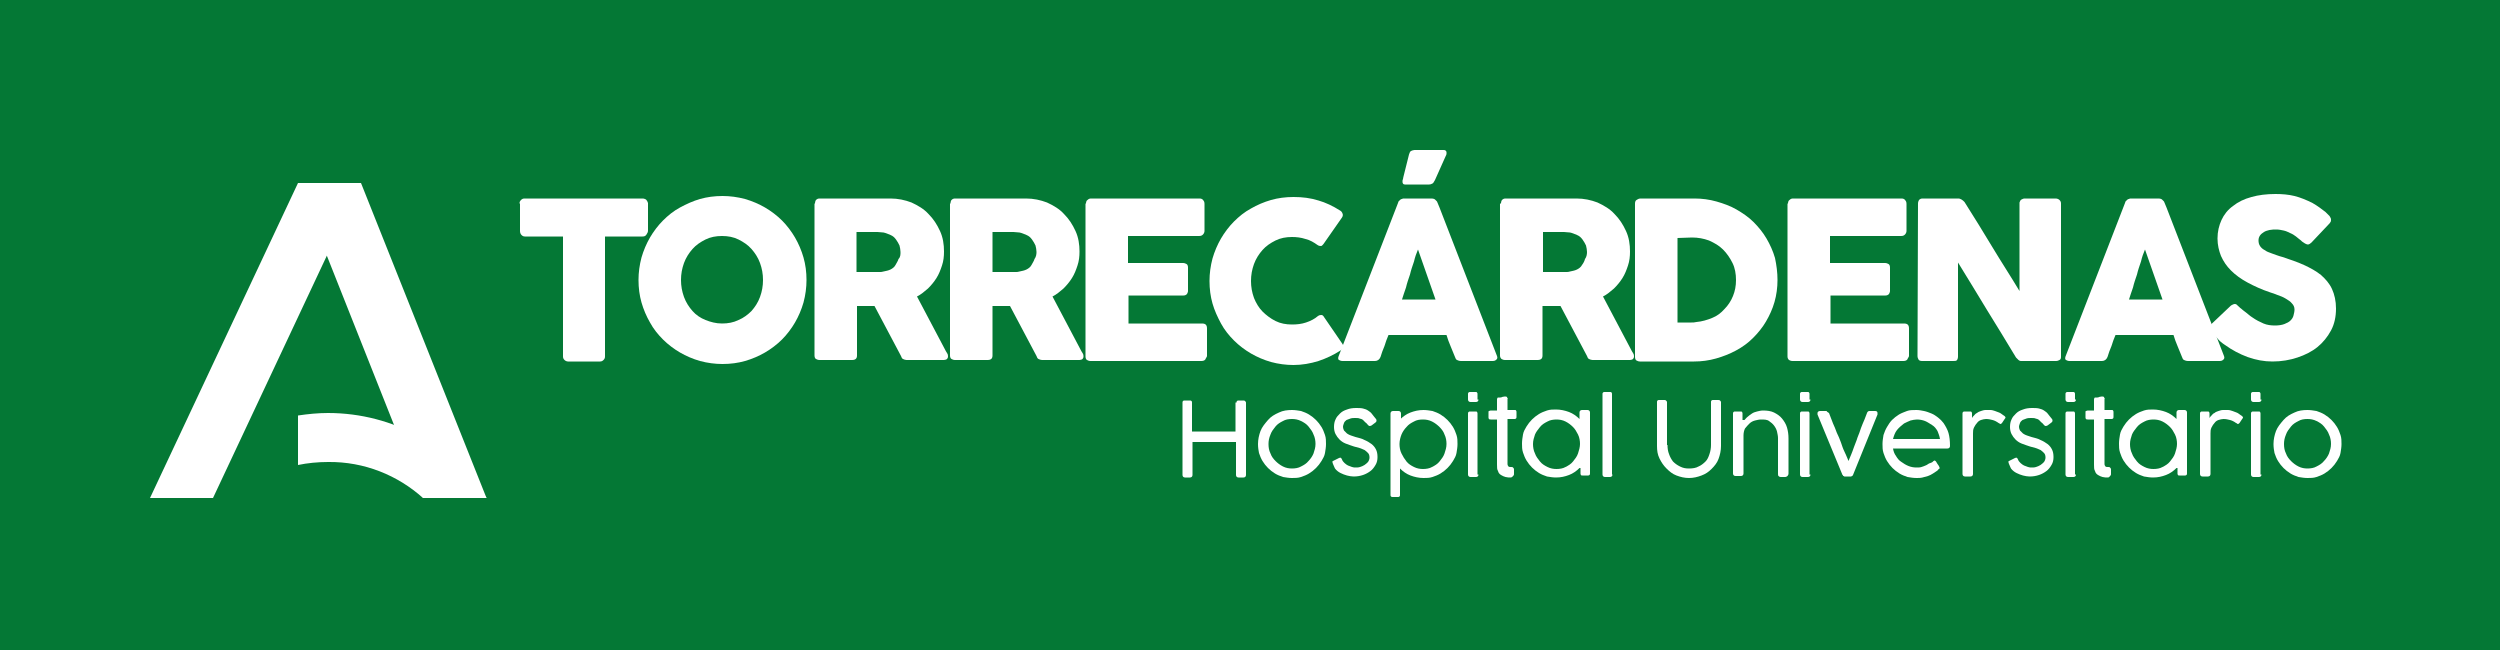
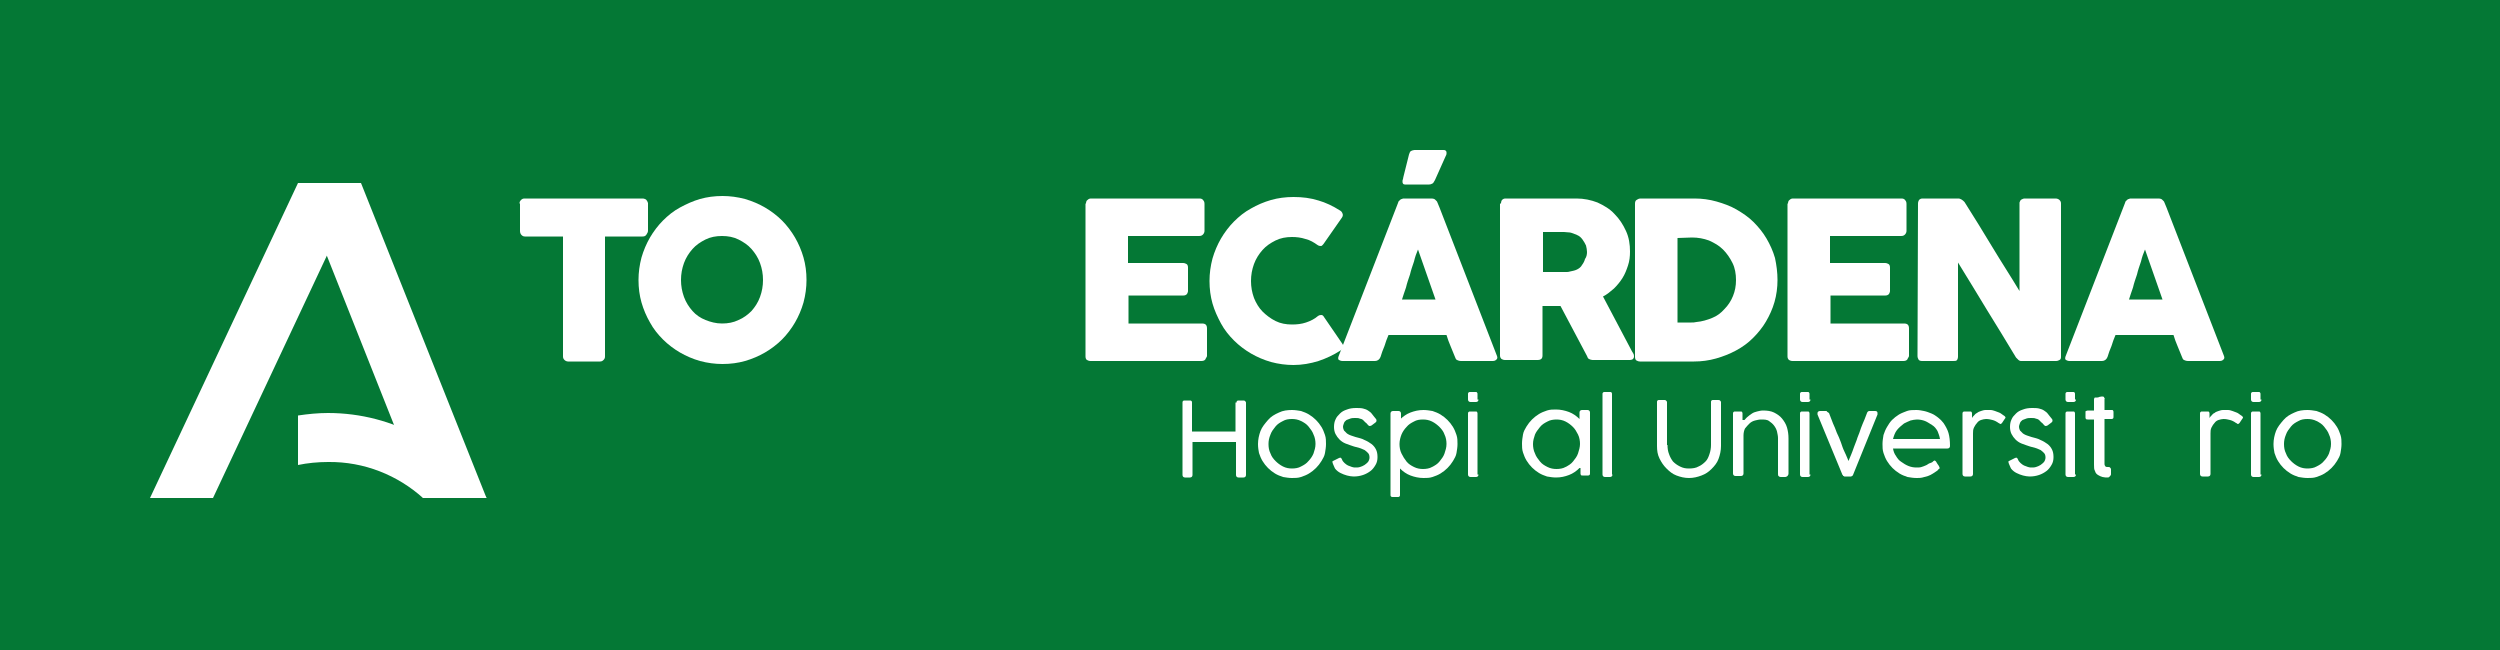
<svg xmlns="http://www.w3.org/2000/svg" width="250" height="65" viewBox="0 0 250 65" fill="none">
  <path d="M250 0H0V65H250V0Z" fill="#047835" />
  <path d="M123.65 40.25C123.65 40.2 123.65 40.15 123.7 40.1C123.75 40.05 123.8 40.05 123.85 40.05H124.35C124.4 40.05 124.45 40.05 124.5 40.1C124.55 40.15 124.6 40.2 124.6 40.25V47.5C124.6 47.65 124.5 47.75 124.35 47.75H123.85C123.7 47.75 123.6 47.65 123.6 47.5V44.2H119.25V47.5C119.25 47.65 119.15 47.75 119 47.75H118.5C118.35 47.75 118.25 47.65 118.25 47.5V40.25C118.25 40.2 118.25 40.15 118.3 40.1C118.35 40.05 118.4 40.05 118.45 40.05H119C119.05 40.05 119.1 40.05 119.15 40.1C119.2 40.15 119.2 40.2 119.2 40.25V43.15H123.55V40.25H123.65Z" fill="white" />
  <path d="M125.8 44.4C125.8 43.95 125.9 43.5 126.05 43.1C126.2 42.7 126.5 42.35 126.8 42C127.1 41.65 127.45 41.45 127.9 41.25C128.3 41.05 128.75 41 129.2 41C129.5 41 129.8 41.05 130.1 41.1C130.4 41.2 130.65 41.3 130.9 41.45C131.15 41.6 131.4 41.8 131.6 42C131.8 42.2 132 42.45 132.15 42.7C132.3 42.95 132.4 43.2 132.5 43.5C132.6 43.8 132.6 44.1 132.6 44.4C132.6 44.7 132.55 45 132.5 45.3C132.45 45.6 132.3 45.85 132.15 46.1C132 46.35 131.8 46.6 131.6 46.8C131.4 47 131.15 47.2 130.9 47.35C130.65 47.5 130.4 47.6 130.1 47.7C129.8 47.8 129.5 47.8 129.2 47.8C128.9 47.8 128.6 47.75 128.3 47.7C128 47.6 127.75 47.5 127.5 47.35C127.25 47.2 127 47 126.8 46.8C126.6 46.6 126.4 46.35 126.25 46.1C126.1 45.85 126 45.6 125.9 45.3C125.85 45.05 125.8 44.75 125.8 44.4ZM126.85 44.4C126.85 44.75 126.9 45.05 127.05 45.35C127.15 45.65 127.35 45.9 127.55 46.1C127.75 46.3 128 46.5 128.3 46.65C128.6 46.8 128.9 46.85 129.2 46.85C129.5 46.85 129.85 46.8 130.1 46.65C130.4 46.5 130.65 46.35 130.85 46.1C131.05 45.9 131.25 45.6 131.35 45.35C131.45 45.05 131.55 44.75 131.55 44.4C131.55 44.1 131.5 43.75 131.35 43.45C131.25 43.15 131.05 42.9 130.85 42.65C130.65 42.4 130.4 42.25 130.1 42.1C129.8 41.95 129.5 41.9 129.2 41.9C128.85 41.9 128.55 41.95 128.3 42.1C128 42.25 127.75 42.4 127.55 42.65C127.35 42.9 127.15 43.15 127.05 43.45C126.9 43.8 126.85 44.1 126.85 44.4Z" fill="white" />
  <path d="M133.3 46.4C133.3 46.35 133.25 46.3 133.25 46.25C133.25 46.2 133.25 46.2 133.25 46.15C133.25 46.1 133.25 46.1 133.3 46.1C133.35 46.1 133.35 46.05 133.4 46.05L133.9 45.8C134 45.75 134.05 45.75 134.1 45.8C134.15 45.85 134.2 45.9 134.2 45.95C134.25 46.1 134.35 46.2 134.45 46.3C134.55 46.4 134.7 46.5 134.8 46.55C134.95 46.6 135.05 46.65 135.2 46.7C135.35 46.75 135.45 46.75 135.55 46.75C135.7 46.75 135.85 46.75 136 46.7C136.15 46.65 136.3 46.6 136.45 46.5C136.6 46.4 136.7 46.3 136.8 46.2C136.9 46.05 136.95 45.9 136.95 45.75C136.95 45.55 136.9 45.4 136.8 45.3C136.7 45.2 136.6 45.1 136.45 45C136.3 44.95 136.15 44.85 135.95 44.8C135.75 44.75 135.6 44.7 135.4 44.65C135.1 44.55 134.8 44.45 134.55 44.35C134.3 44.25 134.1 44.1 133.95 43.95C133.8 43.8 133.65 43.6 133.55 43.4C133.45 43.2 133.4 42.95 133.4 42.7C133.4 42.4 133.45 42.15 133.55 41.95C133.65 41.7 133.8 41.55 134 41.35C134.2 41.15 134.4 41.05 134.7 40.95C134.95 40.85 135.25 40.8 135.6 40.8C135.85 40.8 136.1 40.8 136.3 40.85C136.5 40.9 136.65 40.95 136.8 41.05C136.95 41.15 137.1 41.25 137.2 41.4C137.3 41.55 137.45 41.7 137.6 41.9C137.65 41.95 137.65 42.05 137.65 42.1C137.65 42.15 137.6 42.2 137.55 42.25L137.15 42.55C137.05 42.6 137 42.6 136.95 42.6C136.9 42.6 136.85 42.55 136.8 42.5C136.7 42.4 136.65 42.3 136.55 42.25C136.45 42.15 136.4 42.1 136.3 42C136.2 41.9 136.1 41.9 135.95 41.85C135.85 41.8 135.7 41.8 135.5 41.8C135.35 41.8 135.2 41.8 135.05 41.85C134.9 41.9 134.8 41.95 134.65 42C134.55 42.1 134.45 42.15 134.4 42.3C134.35 42.45 134.3 42.55 134.3 42.7C134.3 42.8 134.35 42.95 134.4 43.05C134.5 43.15 134.6 43.25 134.7 43.35C134.85 43.45 134.95 43.5 135.1 43.55C135.25 43.6 135.4 43.65 135.55 43.7C135.9 43.8 136.2 43.85 136.45 44C136.7 44.1 136.95 44.25 137.15 44.4C137.35 44.55 137.5 44.75 137.6 44.95C137.7 45.15 137.75 45.4 137.75 45.7C137.75 46 137.7 46.25 137.55 46.5C137.4 46.75 137.25 46.95 137.05 47.1C136.85 47.25 136.6 47.4 136.3 47.5C136 47.6 135.7 47.65 135.35 47.65C135.15 47.65 134.9 47.6 134.7 47.55C134.5 47.5 134.25 47.4 134.05 47.3C133.85 47.2 133.65 47.05 133.5 46.85C133.5 46.85 133.4 46.65 133.3 46.4Z" fill="white" />
  <path d="M140 41.95C140.3 41.65 140.65 41.4 141.05 41.25C141.45 41.1 141.85 41 142.35 41C142.65 41 142.95 41.05 143.25 41.1C143.55 41.2 143.8 41.3 144.05 41.45C144.3 41.6 144.55 41.8 144.75 42C144.95 42.2 145.15 42.45 145.3 42.7C145.45 42.95 145.55 43.2 145.65 43.5C145.75 43.8 145.75 44.1 145.75 44.4C145.75 44.7 145.7 45 145.65 45.3C145.6 45.6 145.45 45.85 145.3 46.1C145.15 46.35 144.95 46.6 144.75 46.8C144.55 47 144.3 47.2 144.05 47.35C143.8 47.5 143.55 47.6 143.25 47.7C142.95 47.8 142.65 47.8 142.35 47.8C141.9 47.8 141.45 47.7 141.05 47.55C140.65 47.4 140.3 47.15 140 46.85V49.5C140 49.55 140 49.6 139.95 49.65C139.9 49.7 139.85 49.7 139.8 49.7H139.25C139.2 49.7 139.15 49.7 139.1 49.65C139.05 49.6 139.05 49.55 139.05 49.5V41.35C139.05 41.2 139.15 41.1 139.3 41.1H139.85C140 41.1 140.1 41.2 140.1 41.35V41.95H140ZM139.95 44.4C139.95 44.7 140 45.05 140.15 45.35C140.3 45.65 140.45 45.9 140.65 46.15C140.85 46.4 141.1 46.55 141.4 46.7C141.7 46.85 142 46.9 142.3 46.9C142.6 46.9 142.95 46.85 143.2 46.7C143.5 46.55 143.75 46.4 143.95 46.15C144.15 45.9 144.35 45.65 144.45 45.35C144.55 45.05 144.65 44.75 144.65 44.4C144.65 44.1 144.6 43.75 144.45 43.45C144.35 43.15 144.15 42.9 143.95 42.7C143.75 42.5 143.5 42.3 143.2 42.15C142.9 42 142.6 41.95 142.3 41.95C141.95 41.95 141.65 42 141.4 42.15C141.1 42.3 140.85 42.45 140.65 42.7C140.45 42.9 140.25 43.2 140.15 43.45C140.05 43.7 139.95 44.05 139.95 44.4Z" fill="white" />
  <path d="M147.85 39.95C147.85 40.1 147.75 40.2 147.6 40.2H147.05C146.9 40.2 146.8 40.1 146.8 39.95V39.4C146.8 39.35 146.8 39.3 146.85 39.25C146.9 39.2 146.95 39.2 147 39.2H147.55C147.6 39.2 147.7 39.2 147.7 39.25C147.75 39.3 147.75 39.35 147.75 39.4V39.95H147.85ZM147.85 47.45C147.85 47.6 147.75 47.7 147.6 47.7H147.05C146.9 47.7 146.8 47.6 146.8 47.45V41.35C146.8 41.3 146.8 41.25 146.85 41.2C146.9 41.15 146.95 41.15 147 41.15H147.55C147.6 41.15 147.7 41.15 147.7 41.2C147.75 41.25 147.75 41.3 147.75 41.35V47.45H147.85Z" fill="white" />
-   <path d="M151.05 47.75C150.9 47.75 150.75 47.75 150.55 47.7C150.4 47.65 150.25 47.6 150.1 47.5C149.95 47.4 149.85 47.3 149.8 47.1C149.7 46.95 149.7 46.75 149.7 46.45V41.95H149.1C149 41.95 148.95 41.95 148.9 41.9C148.85 41.85 148.85 41.8 148.85 41.75V41.25C148.85 41.15 148.85 41.1 148.9 41.1C148.95 41.1 149 41.05 149.1 41.05H149.7V39.95C149.7 39.9 149.7 39.85 149.75 39.8C149.75 39.75 149.8 39.75 149.85 39.75C149.85 39.75 149.9 39.75 150 39.75C150.05 39.75 150.15 39.75 150.2 39.7C150.3 39.7 150.35 39.65 150.45 39.65C150.5 39.65 150.55 39.65 150.6 39.65C150.65 39.65 150.65 39.7 150.7 39.7C150.7 39.75 150.7 39.75 150.75 39.8C150.8 39.85 150.75 39.9 150.75 39.9V41H151.45C151.55 41 151.6 41 151.6 41.05C151.65 41.1 151.65 41.15 151.65 41.25V41.65C151.65 41.75 151.65 41.8 151.6 41.85C151.55 41.9 151.5 41.9 151.45 41.9H150.75V46.4C150.75 46.5 150.8 46.6 150.85 46.65C150.9 46.7 151 46.7 151.1 46.7C151.2 46.7 151.25 46.7 151.3 46.75C151.35 46.8 151.4 46.85 151.4 46.95V47.35C151.4 47.45 151.4 47.5 151.35 47.55C151.2 47.75 151.1 47.75 151.05 47.75Z" fill="white" />
  <path d="M157.95 46.8C157.65 47.1 157.3 47.35 156.9 47.5C156.5 47.65 156.1 47.75 155.6 47.75C155.3 47.75 155 47.7 154.7 47.65C154.4 47.55 154.15 47.45 153.9 47.3C153.65 47.15 153.4 46.95 153.2 46.75C153 46.55 152.8 46.3 152.65 46.05C152.5 45.8 152.4 45.55 152.3 45.25C152.2 44.95 152.2 44.65 152.2 44.35C152.2 44.05 152.25 43.75 152.3 43.45C152.35 43.15 152.5 42.9 152.65 42.65C152.8 42.4 153 42.15 153.2 41.95C153.4 41.75 153.65 41.55 153.9 41.4C154.15 41.25 154.4 41.15 154.7 41.05C155 40.95 155.3 40.95 155.6 40.95C156.05 40.95 156.5 41.05 156.9 41.2C157.3 41.35 157.65 41.6 157.95 41.9V41.25C157.95 41.1 158.05 41 158.2 41H158.75C158.9 41 159 41.1 159 41.25V47.35C159 47.4 159 47.45 158.95 47.5C158.9 47.55 158.85 47.55 158.8 47.55H158.25C158.2 47.55 158.1 47.55 158.1 47.5C158.05 47.45 158.05 47.4 158.05 47.35V46.8H157.95ZM158 44.4C158 44.1 157.95 43.75 157.8 43.45C157.65 43.15 157.5 42.9 157.3 42.7C157.1 42.5 156.85 42.3 156.55 42.15C156.25 42 155.95 41.95 155.65 41.95C155.35 41.95 155 42 154.75 42.15C154.45 42.3 154.2 42.45 154 42.7C153.8 42.95 153.6 43.2 153.5 43.45C153.4 43.75 153.3 44.05 153.3 44.4C153.3 44.7 153.35 45.05 153.5 45.35C153.6 45.65 153.8 45.9 154 46.15C154.2 46.4 154.45 46.55 154.75 46.7C155.05 46.85 155.35 46.9 155.65 46.9C155.95 46.9 156.3 46.85 156.55 46.7C156.85 46.55 157.1 46.4 157.3 46.15C157.5 45.9 157.7 45.65 157.8 45.35C157.9 45.05 158 44.7 158 44.4Z" fill="white" />
  <path d="M161.25 47.45C161.25 47.6 161.15 47.7 161 47.7H160.5C160.35 47.7 160.25 47.6 160.25 47.45V39.4C160.25 39.35 160.25 39.3 160.3 39.25C160.35 39.2 160.4 39.2 160.45 39.2H161C161.05 39.2 161.15 39.2 161.15 39.25C161.2 39.3 161.2 39.35 161.2 39.4V47.45H161.25Z" fill="white" />
  <path d="M166.75 44.5C166.75 44.85 166.8 45.15 166.9 45.4C167 45.7 167.15 45.95 167.3 46.15C167.5 46.35 167.7 46.5 168 46.65C168.3 46.8 168.55 46.85 168.9 46.85C169.25 46.85 169.6 46.8 169.85 46.65C170.1 46.55 170.35 46.35 170.55 46.15C170.75 45.95 170.85 45.7 170.95 45.4C171.05 45.1 171.1 44.8 171.1 44.5V40.2C171.1 40.15 171.1 40.1 171.15 40.05C171.2 40 171.25 40 171.3 40H171.8C171.85 40 171.95 40 172 40.05C172.05 40.1 172.1 40.15 172.1 40.2V44.6C172.1 45.05 172 45.5 171.85 45.9C171.7 46.3 171.45 46.6 171.15 46.9C170.85 47.2 170.55 47.4 170.15 47.55C169.75 47.7 169.35 47.8 168.9 47.8C168.45 47.8 168.05 47.7 167.65 47.55C167.25 47.4 166.95 47.15 166.65 46.85C166.35 46.55 166.15 46.25 165.95 45.85C165.75 45.45 165.7 45.05 165.7 44.6V40.2C165.7 40.15 165.7 40.1 165.75 40.05C165.8 40 165.85 40 165.9 40H166.45C166.5 40 166.55 40 166.6 40.05C166.65 40.1 166.7 40.15 166.7 40.2V44.5H166.75Z" fill="white" />
  <path d="M174.45 42C174.55 41.9 174.65 41.75 174.8 41.65C174.9 41.55 175.05 41.45 175.2 41.35C175.35 41.25 175.5 41.2 175.7 41.15C175.9 41.1 176.1 41.05 176.3 41.05C176.7 41.05 177.1 41.1 177.4 41.25C177.7 41.4 178 41.6 178.2 41.85C178.4 42.1 178.6 42.4 178.7 42.75C178.8 43.1 178.85 43.45 178.85 43.85V47.35C178.85 47.45 178.8 47.55 178.75 47.6C178.7 47.65 178.6 47.7 178.5 47.7H178.1C177.95 47.7 177.9 47.65 177.85 47.6C177.8 47.55 177.8 47.45 177.8 47.35V43.8C177.8 43.6 177.75 43.4 177.7 43.15C177.65 42.95 177.55 42.75 177.4 42.55C177.25 42.35 177.1 42.25 176.9 42.1C176.7 41.95 176.4 41.95 176.1 41.95C175.9 41.95 175.7 42 175.5 42.05C175.3 42.1 175.1 42.2 174.95 42.35C174.8 42.5 174.65 42.65 174.5 42.85C174.4 43.05 174.35 43.3 174.35 43.55V47.35C174.35 47.5 174.25 47.6 174.1 47.6H173.55C173.4 47.6 173.3 47.5 173.3 47.35V41.35C173.3 41.3 173.3 41.25 173.35 41.2C173.4 41.15 173.45 41.15 173.5 41.15H174.05C174.1 41.15 174.2 41.15 174.2 41.2C174.25 41.25 174.25 41.3 174.25 41.35V42H174.45Z" fill="white" />
  <path d="M181.05 39.95C181.05 40.1 180.95 40.2 180.8 40.2H180.25C180.1 40.2 180 40.1 180 39.95V39.4C180 39.35 180 39.3 180.05 39.25C180.1 39.2 180.15 39.2 180.2 39.2H180.75C180.8 39.2 180.9 39.2 180.9 39.25C180.95 39.3 180.95 39.35 180.95 39.4V39.95H181.05ZM181.05 47.45C181.05 47.6 180.95 47.7 180.8 47.7H180.25C180.1 47.7 180 47.6 180 47.45V41.35C180 41.3 180 41.25 180.05 41.2C180.1 41.15 180.15 41.15 180.2 41.15H180.75C180.8 41.15 180.9 41.15 180.9 41.2C180.95 41.25 180.95 41.3 180.95 41.35V47.45H181.05Z" fill="white" />
  <path d="M182.9 41.3C182.95 41.45 183.05 41.7 183.15 41.95C183.25 42.2 183.35 42.5 183.5 42.8C183.6 43.1 183.75 43.45 183.9 43.75C184.05 44.1 184.15 44.4 184.25 44.7C184.35 45 184.5 45.25 184.6 45.5C184.7 45.75 184.8 45.95 184.85 46.1C184.9 45.95 185 45.75 185.1 45.5C185.2 45.25 185.3 45 185.4 44.7C185.5 44.4 185.65 44.1 185.75 43.75C185.9 43.4 186 43.1 186.1 42.8C186.2 42.5 186.35 42.2 186.45 41.95C186.55 41.7 186.65 41.45 186.7 41.3C186.7 41.25 186.75 41.2 186.8 41.15C186.85 41.1 186.9 41.1 186.95 41.1H187.5C187.65 41.1 187.75 41.15 187.75 41.3C187.75 41.3 187.75 41.3 187.75 41.35V41.4V41.45L185.3 47.5C185.3 47.5 185.3 47.55 185.25 47.55C185.25 47.55 185.25 47.6 185.2 47.6C185.2 47.6 185.15 47.65 185.1 47.65C185.05 47.65 185.05 47.65 184.95 47.65H184.6C184.55 47.65 184.5 47.65 184.45 47.65C184.4 47.65 184.4 47.6 184.35 47.6C184.3 47.6 184.3 47.55 184.3 47.55C184.3 47.55 184.3 47.5 184.25 47.5L181.75 41.45C181.75 41.45 181.75 41.45 181.75 41.4C181.75 41.35 181.75 41.35 181.75 41.3C181.75 41.2 181.85 41.1 182 41.1H182.55C182.6 41.1 182.7 41.1 182.7 41.15C182.7 41.2 182.85 41.25 182.9 41.3Z" fill="white" />
  <path d="M193.25 46.2C193.3 46.15 193.3 46.15 193.35 46.1C193.4 46.1 193.4 46.05 193.45 46.05C193.5 46.05 193.55 46.1 193.6 46.15C193.65 46.25 193.7 46.3 193.75 46.4C193.8 46.5 193.85 46.5 193.85 46.55C193.9 46.6 193.9 46.6 193.9 46.65L193.95 46.7C193.95 46.7 193.95 46.75 193.95 46.8C193.95 46.85 193.95 46.9 193.9 46.9C193.85 46.9 193.8 47 193.75 47.05C193.6 47.15 193.45 47.25 193.3 47.35C193.15 47.45 192.95 47.55 192.8 47.6C192.6 47.65 192.45 47.7 192.25 47.75C192.05 47.8 191.85 47.8 191.65 47.8C191.35 47.8 191.05 47.75 190.75 47.7C190.45 47.6 190.2 47.5 189.95 47.35C189.7 47.2 189.45 47 189.25 46.8C189.05 46.6 188.85 46.35 188.7 46.1C188.55 45.85 188.45 45.6 188.35 45.3C188.25 45 188.25 44.7 188.25 44.4C188.25 44.1 188.3 43.8 188.35 43.5C188.45 43.2 188.55 42.95 188.7 42.7C188.85 42.45 189 42.2 189.2 42C189.4 41.8 189.65 41.6 189.9 41.45C190.15 41.3 190.45 41.2 190.7 41.1C190.95 41 191.3 41 191.65 41C191.9 41 192.15 41.05 192.4 41.1C192.65 41.15 192.9 41.25 193.15 41.35C193.4 41.45 193.6 41.6 193.8 41.75C194 41.9 194.2 42.1 194.35 42.3C194.55 42.6 194.75 42.95 194.85 43.3C194.95 43.65 195 44.1 195 44.6C195 44.75 194.9 44.85 194.75 44.85H189.3C189.35 45.15 189.45 45.4 189.6 45.6C189.75 45.85 189.9 46.05 190.15 46.2C190.35 46.35 190.6 46.5 190.85 46.6C191.1 46.7 191.35 46.75 191.65 46.75C191.85 46.75 192 46.75 192.15 46.7C192.3 46.65 192.45 46.6 192.55 46.55C192.7 46.5 192.8 46.4 192.9 46.35C193 46.3 193.1 46.3 193.25 46.2ZM190.4 42.35C190.15 42.55 189.9 42.75 189.7 43C189.5 43.25 189.4 43.55 189.3 43.9H194C193.95 43.6 193.85 43.35 193.75 43.1C193.6 42.85 193.45 42.65 193.2 42.5C192.95 42.35 192.75 42.2 192.5 42.1C192.25 42 191.95 41.95 191.7 41.95C191.5 41.95 191.25 42 191.05 42.05C190.8 42.15 190.6 42.25 190.4 42.35Z" fill="white" />
  <path d="M197.2 41.8C197.25 41.7 197.3 41.65 197.4 41.55C197.5 41.45 197.55 41.35 197.7 41.3C197.8 41.2 197.95 41.15 198.1 41.1C198.25 41.05 198.4 41 198.55 41C198.75 41 198.9 41 199.05 41C199.2 41 199.35 41.05 199.5 41.1C199.65 41.15 199.75 41.2 199.9 41.25C200.05 41.3 200.15 41.4 200.3 41.5C200.35 41.55 200.4 41.55 200.45 41.6C200.5 41.65 200.55 41.7 200.55 41.75C200.55 41.8 200.55 41.8 200.5 41.85L200.2 42.3C200.15 42.35 200.1 42.4 200.05 42.4C200 42.4 200 42.4 199.95 42.35C199.95 42.35 199.9 42.3 199.85 42.3C199.65 42.15 199.45 42.05 199.25 42C199.05 41.95 198.85 41.9 198.6 41.9C198.45 41.9 198.25 41.95 198.1 42C197.95 42.05 197.8 42.15 197.7 42.3C197.6 42.4 197.5 42.55 197.4 42.75C197.3 42.95 197.3 43.15 197.3 43.35V47.4C197.3 47.55 197.2 47.65 197.05 47.65H196.5C196.35 47.65 196.25 47.55 196.25 47.4V41.35C196.25 41.3 196.25 41.25 196.3 41.2C196.35 41.15 196.4 41.15 196.45 41.15H197C197.05 41.15 197.15 41.15 197.15 41.2C197.2 41.25 197.2 41.3 197.2 41.35V41.8Z" fill="white" />
  <path d="M200.9 46.4C200.9 46.35 200.85 46.3 200.85 46.25C200.85 46.2 200.85 46.2 200.85 46.15C200.85 46.1 200.85 46.1 200.9 46.1C200.95 46.1 200.95 46.05 201 46.05L201.5 45.8C201.6 45.75 201.65 45.75 201.7 45.8C201.75 45.85 201.8 45.9 201.8 45.95C201.85 46.1 201.95 46.2 202.05 46.3C202.15 46.4 202.3 46.5 202.4 46.55C202.55 46.6 202.65 46.65 202.8 46.7C202.95 46.75 203.05 46.75 203.15 46.75C203.3 46.75 203.45 46.75 203.6 46.7C203.75 46.65 203.9 46.6 204.05 46.5C204.2 46.4 204.3 46.3 204.4 46.2C204.5 46.05 204.55 45.9 204.55 45.75C204.55 45.55 204.5 45.4 204.4 45.3C204.3 45.2 204.2 45.1 204.05 45C203.9 44.95 203.75 44.85 203.55 44.8C203.35 44.75 203.2 44.7 203 44.65C202.7 44.55 202.4 44.45 202.15 44.35C201.9 44.25 201.7 44.1 201.55 43.95C201.4 43.8 201.25 43.6 201.15 43.4C201.05 43.2 201 42.95 201 42.7C201 42.4 201.05 42.15 201.15 41.95C201.25 41.7 201.4 41.55 201.6 41.35C201.8 41.15 202 41.05 202.3 40.95C202.55 40.85 202.85 40.8 203.2 40.8C203.45 40.8 203.7 40.8 203.9 40.85C204.1 40.9 204.25 40.95 204.4 41.05C204.55 41.15 204.7 41.25 204.8 41.4C204.9 41.55 205.05 41.7 205.2 41.9C205.25 41.95 205.25 42.05 205.25 42.1C205.25 42.15 205.2 42.2 205.15 42.25L204.75 42.55C204.65 42.6 204.6 42.6 204.55 42.6C204.5 42.6 204.45 42.55 204.4 42.5C204.3 42.4 204.25 42.3 204.15 42.25C204.05 42.15 204 42.1 203.9 42C203.8 41.9 203.7 41.9 203.55 41.85C203.45 41.8 203.3 41.8 203.1 41.8C202.95 41.8 202.8 41.8 202.65 41.85C202.5 41.9 202.4 41.95 202.25 42C202.15 42.1 202.05 42.15 202 42.3C201.95 42.45 201.9 42.55 201.9 42.7C201.9 42.8 201.95 42.95 202 43.05C202.1 43.15 202.2 43.25 202.3 43.35C202.45 43.45 202.55 43.5 202.7 43.55C202.85 43.6 203 43.65 203.15 43.7C203.5 43.8 203.8 43.85 204.05 44C204.3 44.1 204.55 44.25 204.75 44.4C204.95 44.55 205.1 44.75 205.2 44.95C205.3 45.15 205.35 45.4 205.35 45.7C205.35 46 205.3 46.25 205.15 46.5C205 46.75 204.85 46.95 204.65 47.1C204.45 47.25 204.2 47.4 203.9 47.5C203.6 47.6 203.3 47.65 202.95 47.65C202.75 47.65 202.5 47.6 202.3 47.55C202.1 47.5 201.85 47.4 201.65 47.3C201.45 47.2 201.25 47.05 201.1 46.85C201.1 46.85 201 46.65 200.9 46.4Z" fill="white" />
  <path d="M207.6 39.95C207.6 40.1 207.5 40.2 207.35 40.2H206.8C206.65 40.2 206.55 40.1 206.55 39.95V39.4C206.55 39.35 206.55 39.3 206.6 39.25C206.65 39.2 206.7 39.2 206.75 39.2H207.3C207.35 39.2 207.45 39.2 207.45 39.25C207.5 39.3 207.5 39.35 207.5 39.4V39.95H207.6ZM207.6 47.45C207.6 47.6 207.5 47.7 207.35 47.7H206.8C206.65 47.7 206.55 47.6 206.55 47.45V41.35C206.55 41.3 206.55 41.25 206.6 41.2C206.65 41.15 206.7 41.15 206.75 41.15H207.3C207.35 41.15 207.45 41.15 207.45 41.2C207.5 41.25 207.5 41.3 207.5 41.35V47.45H207.6Z" fill="white" />
  <path d="M210.75 47.75C210.6 47.75 210.45 47.75 210.25 47.7C210.1 47.65 209.95 47.6 209.8 47.5C209.65 47.4 209.55 47.3 209.5 47.1C209.4 46.95 209.4 46.75 209.4 46.45V41.95H208.8C208.7 41.95 208.65 41.95 208.6 41.9C208.55 41.85 208.55 41.8 208.55 41.75V41.25C208.55 41.15 208.55 41.1 208.6 41.1C208.65 41.1 208.7 41.05 208.8 41.05H209.4V39.95C209.4 39.9 209.4 39.85 209.45 39.8C209.45 39.75 209.5 39.75 209.55 39.75C209.55 39.75 209.6 39.75 209.7 39.75C209.75 39.75 209.85 39.75 209.9 39.7C210 39.7 210.05 39.65 210.15 39.65C210.2 39.65 210.25 39.65 210.3 39.65C210.35 39.65 210.35 39.7 210.4 39.7C210.4 39.75 210.4 39.75 210.45 39.8C210.5 39.85 210.45 39.9 210.45 39.9V41H211.15C211.25 41 211.3 41 211.3 41.05C211.35 41.1 211.35 41.15 211.35 41.25V41.65C211.35 41.75 211.35 41.8 211.3 41.85C211.25 41.9 211.2 41.9 211.15 41.9H210.45V46.4C210.45 46.5 210.5 46.6 210.55 46.65C210.6 46.7 210.7 46.7 210.8 46.7C210.9 46.7 210.95 46.7 211 46.75C211.05 46.8 211.1 46.85 211.1 46.95V47.35C211.1 47.45 211.1 47.5 211.05 47.55C210.9 47.75 210.85 47.75 210.75 47.75Z" fill="white" />
-   <path d="M217.65 46.8C217.35 47.1 217 47.35 216.6 47.5C216.2 47.65 215.8 47.75 215.3 47.75C215 47.75 214.7 47.7 214.4 47.65C214.1 47.55 213.85 47.45 213.6 47.3C213.35 47.15 213.1 46.95 212.9 46.75C212.7 46.55 212.5 46.3 212.35 46.05C212.2 45.8 212.1 45.55 212 45.25C211.9 44.95 211.9 44.65 211.9 44.35C211.9 44.05 211.95 43.75 212 43.45C212.05 43.15 212.2 42.9 212.35 42.65C212.5 42.4 212.7 42.15 212.9 41.95C213.1 41.75 213.35 41.55 213.6 41.4C213.85 41.25 214.1 41.15 214.4 41.05C214.7 40.95 215 40.95 215.3 40.95C215.75 40.95 216.2 41.05 216.6 41.2C217 41.35 217.35 41.6 217.65 41.9V41.25C217.65 41.1 217.75 41 217.9 41H218.45C218.6 41 218.7 41.1 218.7 41.25V47.35C218.7 47.4 218.7 47.45 218.65 47.5C218.6 47.55 218.55 47.55 218.5 47.55H217.95C217.9 47.55 217.8 47.55 217.8 47.5C217.75 47.45 217.75 47.4 217.75 47.35V46.8H217.65ZM217.7 44.4C217.7 44.1 217.65 43.75 217.5 43.45C217.35 43.15 217.2 42.9 217 42.7C216.8 42.5 216.55 42.3 216.25 42.15C215.95 42 215.65 41.95 215.35 41.95C215.05 41.95 214.7 42 214.45 42.15C214.15 42.3 213.9 42.45 213.7 42.7C213.5 42.95 213.3 43.2 213.2 43.45C213.1 43.75 213 44.05 213 44.4C213 44.7 213.05 45.05 213.2 45.35C213.3 45.65 213.5 45.9 213.7 46.15C213.9 46.4 214.15 46.55 214.45 46.7C214.75 46.85 215.05 46.9 215.35 46.9C215.65 46.9 216 46.85 216.25 46.7C216.55 46.55 216.8 46.4 217 46.15C217.2 45.9 217.4 45.65 217.5 45.35C217.6 45.05 217.7 44.7 217.7 44.4Z" fill="white" />
  <path d="M220.95 41.8C221 41.7 221.05 41.65 221.15 41.55C221.25 41.45 221.3 41.35 221.45 41.3C221.55 41.2 221.7 41.15 221.85 41.1C222 41.05 222.15 41 222.3 41C222.5 41 222.65 41 222.8 41C222.95 41 223.1 41.05 223.25 41.1C223.4 41.15 223.5 41.2 223.65 41.25C223.8 41.3 223.9 41.4 224.05 41.5C224.1 41.55 224.15 41.55 224.2 41.6C224.25 41.65 224.3 41.7 224.3 41.75C224.3 41.8 224.3 41.8 224.25 41.85L223.95 42.3C223.9 42.35 223.85 42.4 223.8 42.4C223.75 42.4 223.75 42.4 223.7 42.35C223.7 42.35 223.65 42.3 223.6 42.3C223.4 42.15 223.2 42.05 223 42C222.8 41.95 222.6 41.9 222.35 41.9C222.2 41.9 222 41.95 221.85 42C221.7 42.05 221.55 42.15 221.45 42.3C221.35 42.4 221.25 42.55 221.15 42.75C221.05 42.95 221.05 43.15 221.05 43.35V47.4C221.05 47.55 220.95 47.65 220.8 47.65H220.25C220.1 47.65 220 47.55 220 47.4V41.35C220 41.3 220 41.25 220.05 41.2C220.1 41.15 220.15 41.15 220.2 41.15H220.75C220.8 41.15 220.9 41.15 220.9 41.2C220.95 41.25 220.95 41.3 220.95 41.35V41.8Z" fill="white" />
  <path d="M226.15 39.95C226.15 40.1 226.05 40.2 225.9 40.2H225.35C225.2 40.2 225.1 40.1 225.1 39.95V39.4C225.1 39.35 225.1 39.3 225.15 39.25C225.2 39.2 225.25 39.2 225.3 39.2H225.85C225.9 39.2 226 39.2 226 39.25C226.05 39.3 226.05 39.35 226.05 39.4V39.95H226.15ZM226.15 47.45C226.15 47.6 226.05 47.7 225.9 47.7H225.35C225.2 47.7 225.1 47.6 225.1 47.45V41.35C225.1 41.3 225.1 41.25 225.15 41.2C225.2 41.15 225.25 41.15 225.3 41.15H225.85C225.9 41.15 226 41.15 226 41.2C226.05 41.25 226.05 41.3 226.05 41.35V47.45H226.15Z" fill="white" />
  <path d="M227.35 44.4C227.35 43.95 227.45 43.5 227.6 43.1C227.75 42.7 228.05 42.35 228.35 42C228.65 41.65 229 41.45 229.45 41.25C229.85 41.05 230.3 41 230.75 41C231.05 41 231.35 41.05 231.65 41.1C231.95 41.2 232.2 41.3 232.45 41.45C232.7 41.6 232.95 41.8 233.15 42C233.35 42.2 233.55 42.45 233.7 42.7C233.85 42.95 233.95 43.2 234.05 43.5C234.15 43.8 234.15 44.1 234.15 44.4C234.15 44.7 234.1 45 234.05 45.3C234 45.6 233.85 45.85 233.7 46.1C233.55 46.35 233.35 46.6 233.15 46.8C232.95 47 232.7 47.2 232.45 47.35C232.2 47.5 231.95 47.6 231.65 47.7C231.35 47.8 231.05 47.8 230.75 47.8C230.45 47.8 230.15 47.75 229.85 47.7C229.55 47.6 229.3 47.5 229.05 47.35C228.8 47.2 228.55 47 228.35 46.8C228.15 46.6 227.95 46.35 227.8 46.1C227.65 45.85 227.55 45.6 227.45 45.3C227.4 45.05 227.35 44.75 227.35 44.4ZM228.4 44.4C228.4 44.75 228.45 45.05 228.6 45.35C228.7 45.65 228.9 45.9 229.1 46.1C229.3 46.3 229.55 46.5 229.85 46.65C230.15 46.8 230.45 46.85 230.75 46.85C231.05 46.85 231.4 46.8 231.65 46.65C231.95 46.5 232.2 46.35 232.4 46.1C232.6 45.9 232.8 45.6 232.9 45.35C233 45.05 233.1 44.75 233.1 44.4C233.1 44.1 233.05 43.75 232.9 43.45C232.8 43.15 232.6 42.9 232.4 42.65C232.2 42.4 231.95 42.25 231.65 42.1C231.35 41.95 231.05 41.9 230.75 41.9C230.4 41.9 230.1 41.95 229.85 42.1C229.55 42.25 229.3 42.4 229.1 42.65C228.9 42.9 228.7 43.15 228.6 43.45C228.45 43.8 228.4 44.1 228.4 44.4Z" fill="white" />
  <path d="M51.95 20.35C51.95 20.2 52 20.1 52.1 20C52.2 19.9 52.3 19.85 52.45 19.85H64.25C64.4 19.85 64.5 19.9 64.6 19.95C64.7 20.05 64.75 20.15 64.8 20.3V23.05C64.8 23.2 64.75 23.3 64.65 23.45C64.55 23.6 64.45 23.65 64.25 23.65H60.5V35.65C60.5 35.8 60.45 35.9 60.35 36C60.25 36.1 60.15 36.15 60 36.15H56.8C56.7 36.15 56.55 36.1 56.45 36C56.35 35.9 56.3 35.8 56.3 35.65V23.65H52.5C52.35 23.65 52.25 23.6 52.15 23.5C52.05 23.4 52 23.25 52 23.1V20.35H51.95Z" fill="white" />
  <path d="M63.85 28C63.85 27.25 63.95 26.5 64.15 25.75C64.35 25.05 64.65 24.35 65 23.75C65.35 23.15 65.8 22.55 66.3 22.05C66.8 21.55 67.35 21.1 68 20.75C68.65 20.4 69.3 20.1 70 19.9C70.7 19.7 71.45 19.6 72.25 19.6C73 19.6 73.75 19.7 74.5 19.9C75.2 20.1 75.9 20.4 76.5 20.75C77.1 21.1 77.7 21.55 78.2 22.05C78.7 22.55 79.15 23.15 79.5 23.75C79.85 24.35 80.15 25.05 80.35 25.75C80.55 26.45 80.65 27.2 80.65 28C80.65 28.75 80.55 29.5 80.35 30.25C80.15 30.95 79.85 31.65 79.5 32.25C79.15 32.85 78.7 33.45 78.2 33.95C77.7 34.45 77.1 34.9 76.5 35.25C75.9 35.6 75.2 35.9 74.5 36.1C73.8 36.3 73.05 36.4 72.25 36.4C71.5 36.4 70.75 36.3 70 36.1C69.3 35.9 68.6 35.6 68 35.25C67.4 34.9 66.8 34.45 66.3 33.95C65.8 33.45 65.35 32.9 65 32.25C64.65 31.65 64.35 30.95 64.15 30.25C63.95 29.55 63.85 28.8 63.85 28ZM68.1 28C68.1 28.6 68.2 29.15 68.4 29.7C68.6 30.25 68.9 30.7 69.25 31.1C69.6 31.5 70.05 31.8 70.55 32C71.05 32.2 71.6 32.35 72.2 32.35C72.8 32.35 73.35 32.25 73.85 32C74.35 31.8 74.8 31.45 75.15 31.1C75.5 30.7 75.8 30.25 76 29.7C76.2 29.15 76.3 28.6 76.3 28C76.3 27.4 76.2 26.85 76 26.3C75.8 25.75 75.5 25.3 75.15 24.9C74.8 24.5 74.35 24.2 73.85 23.95C73.35 23.7 72.8 23.6 72.2 23.6C71.6 23.6 71.05 23.7 70.55 23.95C70.05 24.2 69.6 24.5 69.25 24.9C68.9 25.3 68.6 25.75 68.4 26.3C68.2 26.85 68.1 27.4 68.1 28Z" fill="white" />
-   <path d="M81.5 20.35C81.5 20.2 81.55 20.05 81.6 20C81.7 19.9 81.8 19.85 81.95 19.85H89.05C89.8 19.85 90.5 20 91.15 20.25C91.8 20.55 92.4 20.9 92.85 21.4C93.35 21.9 93.7 22.45 94 23.1C94.3 23.75 94.4 24.45 94.4 25.15C94.4 25.65 94.35 26.1 94.2 26.55C94.05 27 93.9 27.4 93.65 27.8C93.4 28.2 93.1 28.55 92.8 28.85C92.45 29.15 92.1 29.45 91.7 29.65L94.5 34.95C94.55 35.05 94.6 35.15 94.7 35.3C94.8 35.45 94.8 35.55 94.8 35.65C94.8 35.75 94.75 35.85 94.7 35.9C94.65 35.95 94.5 36 94.4 36H90.65C90.55 36 90.4 35.95 90.3 35.9C90.2 35.85 90.15 35.75 90.1 35.6L87.45 30.6H85.7V35.55C85.7 35.85 85.55 36 85.2 36H81.95C81.8 36 81.7 35.95 81.6 35.9C81.5 35.85 81.45 35.7 81.45 35.55V20.35H81.5ZM90.05 25.2C90.05 25 90 24.75 89.95 24.55C89.85 24.35 89.75 24.15 89.6 23.95C89.45 23.75 89.3 23.6 89.05 23.5C88.8 23.4 88.6 23.3 88.35 23.25C88.15 23.25 87.95 23.2 87.75 23.2C87.55 23.2 87.4 23.2 87.15 23.2H85.65V27.2H87.65C87.8 27.2 87.9 27.2 88 27.2C88.1 27.2 88.2 27.2 88.35 27.15C88.6 27.1 88.85 27.05 89.05 26.95C89.25 26.85 89.45 26.7 89.55 26.5C89.65 26.3 89.8 26.1 89.85 25.9C90.05 25.7 90.05 25.45 90.05 25.2Z" fill="white" />
-   <path d="M95.05 20.35C95.05 20.2 95.1 20.05 95.15 20C95.25 19.9 95.35 19.85 95.5 19.85H102.6C103.35 19.85 104.05 20 104.7 20.25C105.35 20.55 105.95 20.9 106.4 21.4C106.9 21.9 107.25 22.45 107.55 23.1C107.85 23.75 107.95 24.45 107.95 25.15C107.95 25.65 107.9 26.1 107.75 26.55C107.6 27 107.45 27.4 107.2 27.8C106.95 28.2 106.65 28.55 106.35 28.85C106 29.15 105.65 29.45 105.25 29.65L108.05 34.95C108.1 35.05 108.15 35.15 108.25 35.3C108.35 35.45 108.35 35.55 108.35 35.65C108.35 35.75 108.3 35.85 108.25 35.9C108.2 35.95 108.05 36 107.95 36H104.2C104.1 36 103.95 35.95 103.85 35.9C103.75 35.85 103.7 35.75 103.65 35.6L101 30.6H99.25V35.55C99.25 35.85 99.1 36 98.75 36H95.5C95.35 36 95.25 35.95 95.15 35.9C95.05 35.85 95 35.7 95 35.55V20.35H95.05ZM103.65 25.2C103.65 25 103.6 24.75 103.55 24.55C103.45 24.35 103.35 24.15 103.2 23.95C103.05 23.75 102.9 23.6 102.65 23.5C102.4 23.4 102.2 23.3 101.95 23.25C101.75 23.25 101.55 23.2 101.35 23.2C101.15 23.2 101 23.2 100.75 23.2H99.25V27.2H101.25C101.4 27.2 101.5 27.2 101.6 27.2C101.7 27.2 101.8 27.2 101.95 27.15C102.2 27.1 102.45 27.05 102.65 26.95C102.85 26.85 103.05 26.7 103.15 26.5C103.25 26.3 103.4 26.1 103.45 25.9C103.6 25.7 103.65 25.45 103.65 25.2Z" fill="white" />
  <path d="M108.6 20.35C108.6 20.2 108.65 20.05 108.75 20C108.85 19.9 108.95 19.85 109.1 19.85H119.95C120.1 19.85 120.25 19.9 120.3 20C120.4 20.1 120.45 20.2 120.45 20.4V23.1C120.45 23.2 120.4 23.35 120.3 23.45C120.2 23.55 120.1 23.6 119.9 23.6H112.8V26.3H118.3C118.45 26.3 118.55 26.35 118.65 26.4C118.75 26.45 118.8 26.6 118.8 26.75V29.1C118.8 29.2 118.75 29.3 118.7 29.4C118.6 29.5 118.5 29.55 118.35 29.55H112.85V32.35H120.2C120.55 32.35 120.7 32.5 120.7 32.85V35.6C120.7 35.65 120.65 35.75 120.6 35.8C120.55 36 120.4 36.1 120.15 36.1H109.05C108.9 36.1 108.8 36.05 108.7 36C108.6 35.95 108.55 35.8 108.55 35.65V20.35H108.6Z" fill="white" />
  <path d="M134 21.05C134.1 21.1 134.2 21.2 134.25 21.35C134.3 21.45 134.3 21.6 134.2 21.75L132.35 24.4C132.25 24.5 132.2 24.6 132.1 24.6C132 24.6 131.9 24.6 131.75 24.5C131.4 24.25 131 24 130.55 23.9C130.1 23.75 129.65 23.7 129.2 23.7C128.6 23.7 128.05 23.8 127.55 24.05C127.05 24.3 126.6 24.6 126.25 25C125.9 25.4 125.6 25.85 125.4 26.4C125.2 26.95 125.1 27.5 125.1 28.1C125.1 28.7 125.2 29.25 125.4 29.8C125.6 30.3 125.9 30.8 126.25 31.15C126.6 31.5 127.05 31.85 127.55 32.1C128.05 32.35 128.6 32.45 129.2 32.45C129.7 32.45 130.15 32.4 130.6 32.25C131.05 32.1 131.45 31.9 131.8 31.6C131.95 31.5 132.05 31.5 132.15 31.5C132.25 31.5 132.35 31.6 132.4 31.7L134.25 34.4C134.35 34.55 134.35 34.7 134.3 34.8C134.25 34.9 134.15 35 134.05 35.05C133.35 35.5 132.6 35.85 131.85 36.1C131.05 36.35 130.2 36.5 129.35 36.5C128.6 36.5 127.85 36.4 127.1 36.2C126.4 36 125.7 35.7 125.1 35.35C124.5 35 123.9 34.55 123.4 34.05C122.9 33.55 122.45 33 122.1 32.35C121.75 31.7 121.45 31.05 121.25 30.35C121.05 29.65 120.95 28.9 120.95 28.1C120.95 27.35 121.05 26.6 121.25 25.85C121.45 25.15 121.75 24.45 122.1 23.85C122.45 23.25 122.9 22.65 123.4 22.15C123.9 21.65 124.45 21.2 125.1 20.85C125.7 20.5 126.4 20.2 127.1 20C127.8 19.8 128.55 19.7 129.35 19.7C130.25 19.7 131.05 19.8 131.85 20.05C132.55 20.25 133.3 20.6 134 21.05Z" fill="white" />
  <path d="M139.8 20.3C139.8 20.25 139.85 20.2 139.85 20.15C139.9 20.1 139.95 20.05 140 20C140.05 19.95 140.1 19.9 140.2 19.9C140.25 19.85 140.35 19.85 140.4 19.85H143.2C143.3 19.85 143.45 19.9 143.5 19.95C143.6 20.05 143.65 20.1 143.7 20.15L143.95 20.75L149.7 35.6C149.75 35.75 149.75 35.85 149.65 35.95C149.55 36.05 149.45 36.1 149.25 36.1H146.1C145.95 36.1 145.8 36.05 145.7 36C145.6 35.95 145.55 35.85 145.5 35.7C145.35 35.35 145.2 34.95 145.05 34.6C144.9 34.25 144.75 33.85 144.65 33.5H138.85C138.7 33.85 138.55 34.25 138.45 34.6C138.3 34.95 138.15 35.35 138.05 35.7C137.95 35.95 137.75 36.1 137.5 36.1H134.25C134.1 36.1 134 36.05 133.9 36C133.8 35.95 133.8 35.8 133.85 35.65L139.8 20.3ZM141.8 24.95C141.65 25.3 141.5 25.7 141.4 26.15C141.25 26.6 141.1 27 141 27.45C140.85 27.9 140.7 28.3 140.6 28.75C140.45 29.2 140.3 29.6 140.2 29.95H143.55L141.8 24.95ZM140.9 15.45C140.95 15.3 141 15.15 141.1 15.1C141.2 15.05 141.35 15 141.45 15H144.3C144.4 15 144.5 15 144.55 15.05C144.6 15.1 144.65 15.15 144.65 15.2C144.65 15.25 144.65 15.35 144.65 15.4C144.65 15.45 144.6 15.55 144.55 15.65L143.5 18C143.4 18.15 143.35 18.3 143.25 18.35C143.15 18.4 143.05 18.45 142.9 18.45H140.5C140.4 18.45 140.3 18.4 140.3 18.35C140.25 18.3 140.25 18.2 140.25 18.15C140.25 18.05 140.25 18 140.3 17.9C140.3 17.8 140.35 17.7 140.35 17.65L140.9 15.45Z" fill="white" />
  <path d="M150.1 20.35C150.1 20.2 150.15 20.05 150.2 20C150.3 19.9 150.4 19.85 150.55 19.85H157.65C158.4 19.85 159.1 20 159.75 20.25C160.4 20.55 161 20.9 161.45 21.4C161.95 21.9 162.3 22.45 162.6 23.1C162.9 23.75 163 24.45 163 25.15C163 25.65 162.95 26.1 162.8 26.55C162.65 27 162.5 27.4 162.25 27.8C162 28.2 161.7 28.55 161.4 28.85C161.05 29.15 160.7 29.45 160.3 29.65L163.1 34.95C163.15 35.05 163.2 35.15 163.3 35.3C163.4 35.45 163.4 35.55 163.4 35.65C163.4 35.75 163.35 35.85 163.3 35.9C163.25 35.95 163.1 36 163 36H159.25C159.15 36 159 35.95 158.9 35.9C158.8 35.85 158.75 35.75 158.7 35.6L156.05 30.6H154.25V35.55C154.25 35.85 154.1 36 153.75 36H150.5C150.35 36 150.25 35.95 150.15 35.9C150.05 35.8 150 35.7 150 35.55V20.35H150.1ZM158.7 25.2C158.7 25 158.65 24.75 158.6 24.55C158.5 24.35 158.4 24.15 158.25 23.95C158.1 23.75 157.95 23.6 157.7 23.5C157.45 23.4 157.25 23.3 157 23.25C156.8 23.25 156.6 23.2 156.4 23.2C156.2 23.2 156.05 23.2 155.8 23.2H154.3V27.2H156.3C156.45 27.2 156.55 27.2 156.65 27.2C156.75 27.2 156.85 27.2 157 27.15C157.25 27.1 157.5 27.05 157.7 26.95C157.9 26.85 158.1 26.7 158.2 26.5C158.35 26.3 158.45 26.1 158.5 25.9C158.65 25.7 158.7 25.45 158.7 25.2Z" fill="white" />
  <path d="M177.75 28C177.75 28.75 177.65 29.5 177.45 30.2C177.25 30.9 176.95 31.55 176.6 32.15C176.25 32.75 175.8 33.3 175.3 33.8C174.8 34.3 174.25 34.7 173.6 35.05C172.95 35.4 172.3 35.65 171.6 35.85C170.9 36.05 170.15 36.15 169.4 36.15H164C163.85 36.15 163.75 36.1 163.65 36.05C163.55 36 163.5 35.85 163.5 35.7V20.35C163.5 20.2 163.55 20.05 163.65 20C163.75 19.95 163.85 19.85 164.05 19.85H169.45C170.2 19.85 170.95 19.95 171.65 20.15C172.35 20.35 173.05 20.6 173.65 20.95C174.25 21.3 174.85 21.7 175.35 22.2C175.85 22.7 176.3 23.25 176.65 23.85C177 24.45 177.3 25.1 177.5 25.8C177.65 26.5 177.75 27.25 177.75 28ZM167.75 23.8V32.25H168.65C168.8 32.25 169 32.25 169.15 32.25C169.3 32.25 169.45 32.25 169.65 32.2C170.2 32.15 170.7 32 171.2 31.8C171.7 31.6 172.1 31.3 172.45 30.9C172.8 30.55 173.1 30.1 173.3 29.6C173.5 29.1 173.6 28.6 173.6 28C173.6 27.4 173.5 26.8 173.25 26.3C173 25.8 172.7 25.35 172.3 24.95C171.9 24.55 171.45 24.3 170.9 24.05C170.35 23.85 169.8 23.75 169.2 23.75L167.75 23.8Z" fill="white" />
  <path d="M178.8 20.35C178.8 20.2 178.85 20.05 178.95 20C179.05 19.9 179.15 19.85 179.3 19.85H190.15C190.3 19.85 190.45 19.9 190.5 20C190.6 20.1 190.65 20.2 190.65 20.4V23.1C190.65 23.2 190.6 23.35 190.5 23.45C190.4 23.55 190.3 23.6 190.1 23.6H183V26.3H188.5C188.65 26.3 188.75 26.35 188.85 26.4C188.95 26.45 189 26.6 189 26.75V29.1C189 29.2 188.95 29.3 188.9 29.4C188.8 29.5 188.7 29.55 188.55 29.55H183.05V32.35H190.4C190.75 32.35 190.9 32.5 190.9 32.85V35.6C190.9 35.65 190.85 35.75 190.8 35.8C190.75 36 190.6 36.1 190.35 36.1H179.25C179.1 36.1 179 36.05 178.9 36C178.8 35.9 178.75 35.8 178.75 35.65V20.35H178.8Z" fill="white" />
  <path d="M191.8 20.35C191.8 20.2 191.85 20.1 191.9 20C192 19.9 192.1 19.85 192.25 19.85H195.85C195.95 19.85 196.05 19.9 196.15 19.95C196.25 20 196.35 20.1 196.45 20.2C197.4 21.7 198.3 23.15 199.2 24.65C200.1 26.15 201.05 27.6 201.95 29.1V20.25C202 20.1 202.05 20 202.15 19.95C202.25 19.9 202.35 19.85 202.45 19.85H205.55C205.7 19.85 205.85 19.9 205.95 20C206.05 20.1 206.1 20.2 206.1 20.35V35.7C206.1 35.85 206.05 35.95 205.95 36C205.85 36.05 205.75 36.1 205.6 36.1H202.1C202 36.1 201.9 36.05 201.85 36C201.8 35.95 201.7 35.85 201.6 35.75C200.65 34.15 199.65 32.55 198.7 31C197.75 29.45 196.8 27.85 195.8 26.25V35.65C195.8 35.8 195.75 35.95 195.7 36C195.65 36.1 195.5 36.1 195.3 36.1H192.2C192.05 36.1 191.9 36.05 191.85 35.95C191.8 35.85 191.75 35.75 191.75 35.6L191.8 20.35Z" fill="white" />
  <path d="M212.5 20.3C212.5 20.25 212.55 20.2 212.55 20.15C212.6 20.1 212.65 20.05 212.7 20C212.75 19.95 212.8 19.9 212.9 19.9C212.95 19.85 213.05 19.85 213.1 19.85H215.9C216 19.85 216.15 19.9 216.2 19.95C216.3 20.05 216.35 20.1 216.4 20.15L216.65 20.75L222.4 35.6C222.45 35.75 222.45 35.85 222.35 35.95C222.25 36.05 222.15 36.1 221.95 36.1H218.8C218.65 36.1 218.5 36.05 218.4 36C218.3 35.95 218.25 35.85 218.2 35.7C218.05 35.35 217.9 34.95 217.75 34.6C217.6 34.25 217.45 33.85 217.35 33.5H211.55C211.4 33.85 211.25 34.25 211.15 34.6C211 34.95 210.85 35.35 210.75 35.7C210.65 35.95 210.45 36.1 210.2 36.1H206.95C206.8 36.1 206.7 36.05 206.6 36C206.5 35.95 206.5 35.8 206.55 35.65L212.5 20.3ZM214.5 24.95C214.35 25.3 214.2 25.7 214.1 26.15C213.95 26.6 213.8 27 213.7 27.45C213.55 27.9 213.4 28.3 213.3 28.75C213.15 29.2 213 29.6 212.9 29.95H216.25L214.5 24.95Z" fill="white" />
-   <path d="M224.1 30.85C224.2 30.95 224.4 31.1 224.6 31.25C224.8 31.4 225 31.6 225.25 31.75C225.6 32 226 32.2 226.35 32.35C226.7 32.5 227.1 32.55 227.5 32.55C227.85 32.55 228.2 32.5 228.45 32.4C228.7 32.3 228.9 32.2 229.05 32.05C229.2 31.9 229.3 31.75 229.35 31.55C229.4 31.35 229.45 31.15 229.45 30.95C229.45 30.7 229.35 30.5 229.2 30.35C229.05 30.15 228.8 30 228.55 29.85C228.3 29.7 228.05 29.6 227.75 29.5C227.5 29.4 227.25 29.3 227.05 29.25C226.15 28.95 225.4 28.6 224.75 28.25C224.1 27.9 223.55 27.5 223.1 27.05C222.65 26.6 222.35 26.15 222.1 25.6C221.9 25.1 221.75 24.5 221.75 23.85C221.75 23.15 221.9 22.55 222.15 22C222.4 21.45 222.8 20.95 223.3 20.6C223.8 20.2 224.4 19.9 225.15 19.7C225.85 19.5 226.65 19.4 227.55 19.4C228.2 19.4 228.85 19.45 229.45 19.6C230.05 19.75 230.65 20 231.25 20.3C231.5 20.45 231.75 20.6 231.95 20.75C232.15 20.9 232.35 21.05 232.55 21.2C232.7 21.35 232.85 21.5 232.95 21.6C233.05 21.75 233.1 21.85 233.1 21.95C233.1 22.05 233.1 22.15 233.05 22.2C233 22.3 232.95 22.35 232.85 22.45L231.15 24.25C231.05 24.35 230.9 24.45 230.8 24.45C230.7 24.45 230.6 24.4 230.5 24.35C230.4 24.3 230.3 24.2 230.2 24.15L230.1 24.05C229.95 23.95 229.8 23.8 229.6 23.65C229.4 23.5 229.25 23.4 229 23.3C228.8 23.2 228.6 23.1 228.35 23.05C228.1 23 227.9 22.95 227.65 22.95C227.4 22.95 227.2 22.95 226.95 23C226.75 23.05 226.55 23.1 226.4 23.2C226.25 23.3 226.1 23.4 226 23.55C225.9 23.7 225.85 23.85 225.85 24.05C225.85 24.25 225.9 24.45 226 24.6C226.1 24.75 226.25 24.9 226.45 25C226.65 25.15 226.9 25.25 227.2 25.35C227.5 25.45 227.85 25.6 228.25 25.7C229 25.95 229.75 26.2 230.4 26.5C231.05 26.8 231.6 27.1 232.1 27.5C232.55 27.9 232.95 28.35 233.2 28.9C233.45 29.45 233.6 30.1 233.6 30.85C233.6 31.65 233.45 32.4 233.1 33.05C232.75 33.7 232.3 34.25 231.75 34.7C231.2 35.15 230.5 35.5 229.75 35.75C229 36 228.15 36.15 227.25 36.15C226.4 36.15 225.6 36 224.75 35.7C223.95 35.4 223.2 35 222.5 34.5C222.2 34.3 221.95 34.1 221.75 33.85C221.55 33.6 221.4 33.5 221.25 33.35L221.2 33.3C221.2 33.3 221.2 33.3 221.2 33.25C221.2 33.25 221.2 33.25 221.2 33.2C221.05 33 220.95 32.85 220.95 32.75C220.95 32.65 221.05 32.5 221.2 32.35L223.1 30.55C223.25 30.45 223.4 30.4 223.45 30.4C223.5 30.4 223.6 30.4 223.65 30.45C223.95 30.7 224 30.8 224.1 30.85Z" fill="white" />
  <path fill-rule="evenodd" clip-rule="evenodd" d="M29.8 18.3H36.1L48.65 49.8H42.3L29.8 18.3Z" fill="white" />
  <path fill-rule="evenodd" clip-rule="evenodd" d="M36.1 18.3H29.8L15 49.8H21.3L36.1 18.3Z" fill="white" />
  <path fill-rule="evenodd" clip-rule="evenodd" d="M42.3 49.8H48.65C45.25 44.7 39.4 41.3 32.8 41.3C31.8 41.3 30.8 41.4 29.8 41.55V46.5C30.75 46.3 31.8 46.2 32.8 46.2C36.45 46.15 39.8 47.55 42.3 49.8Z" fill="white" />
</svg>